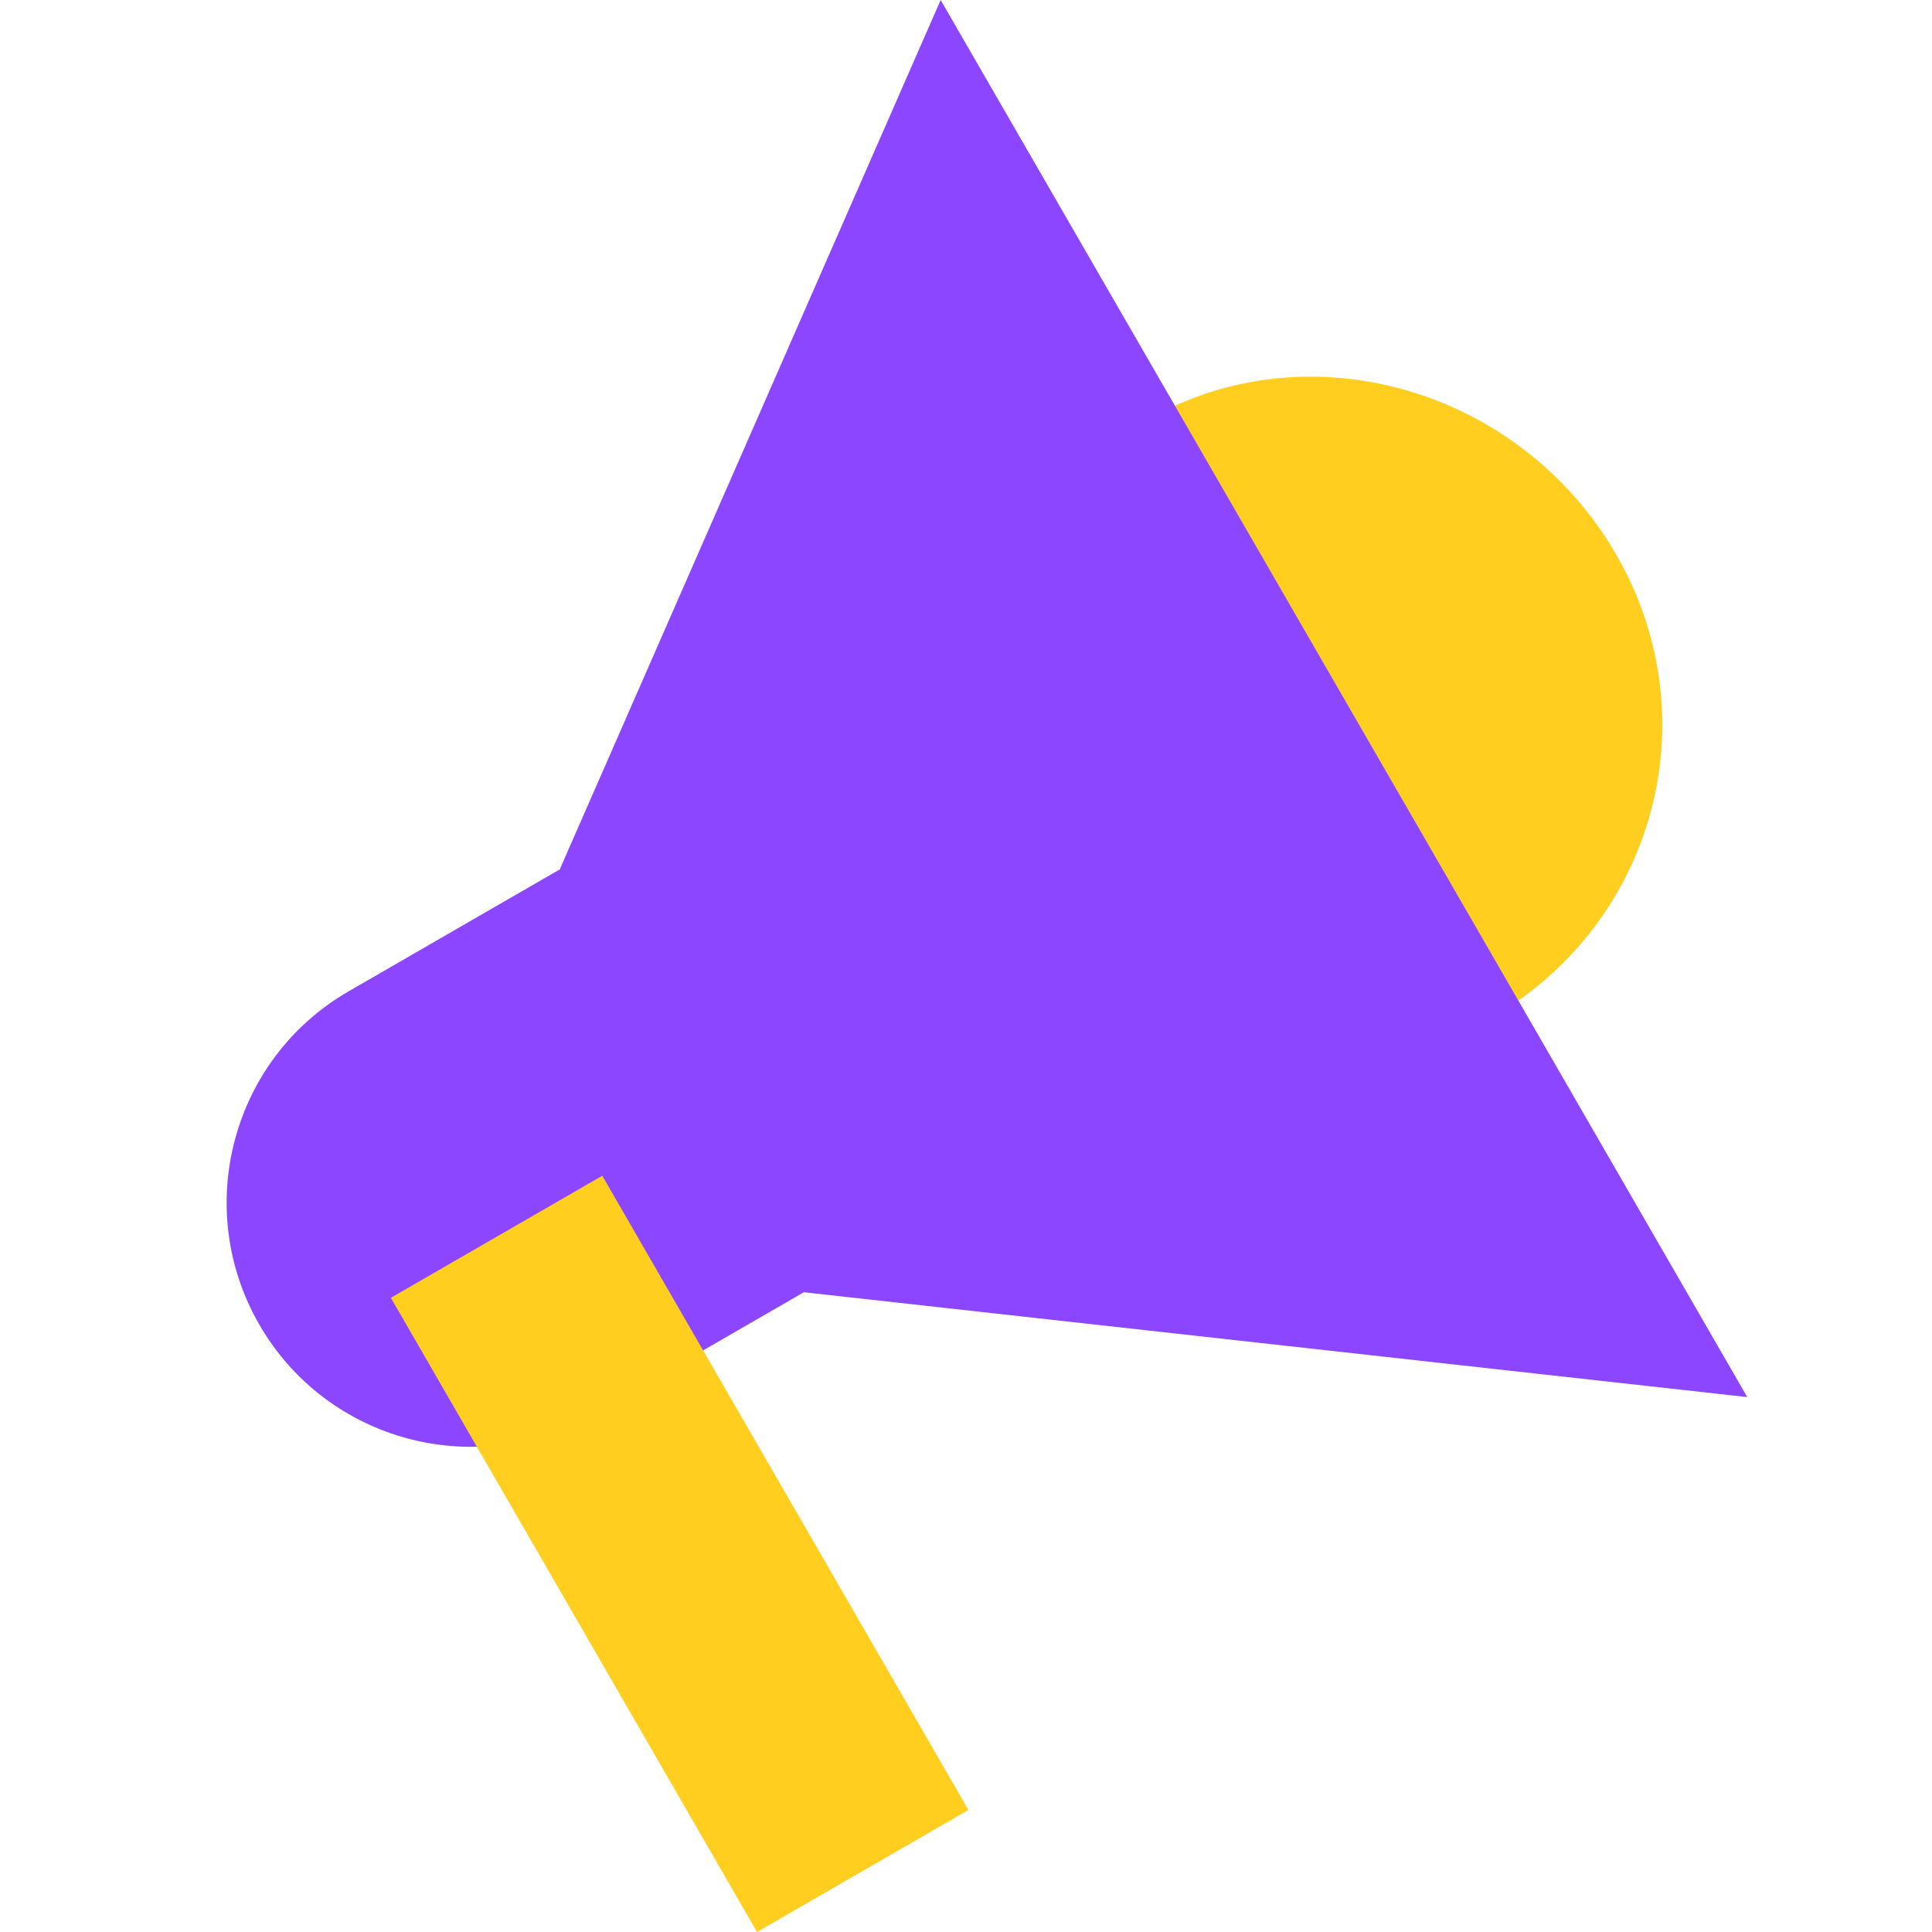
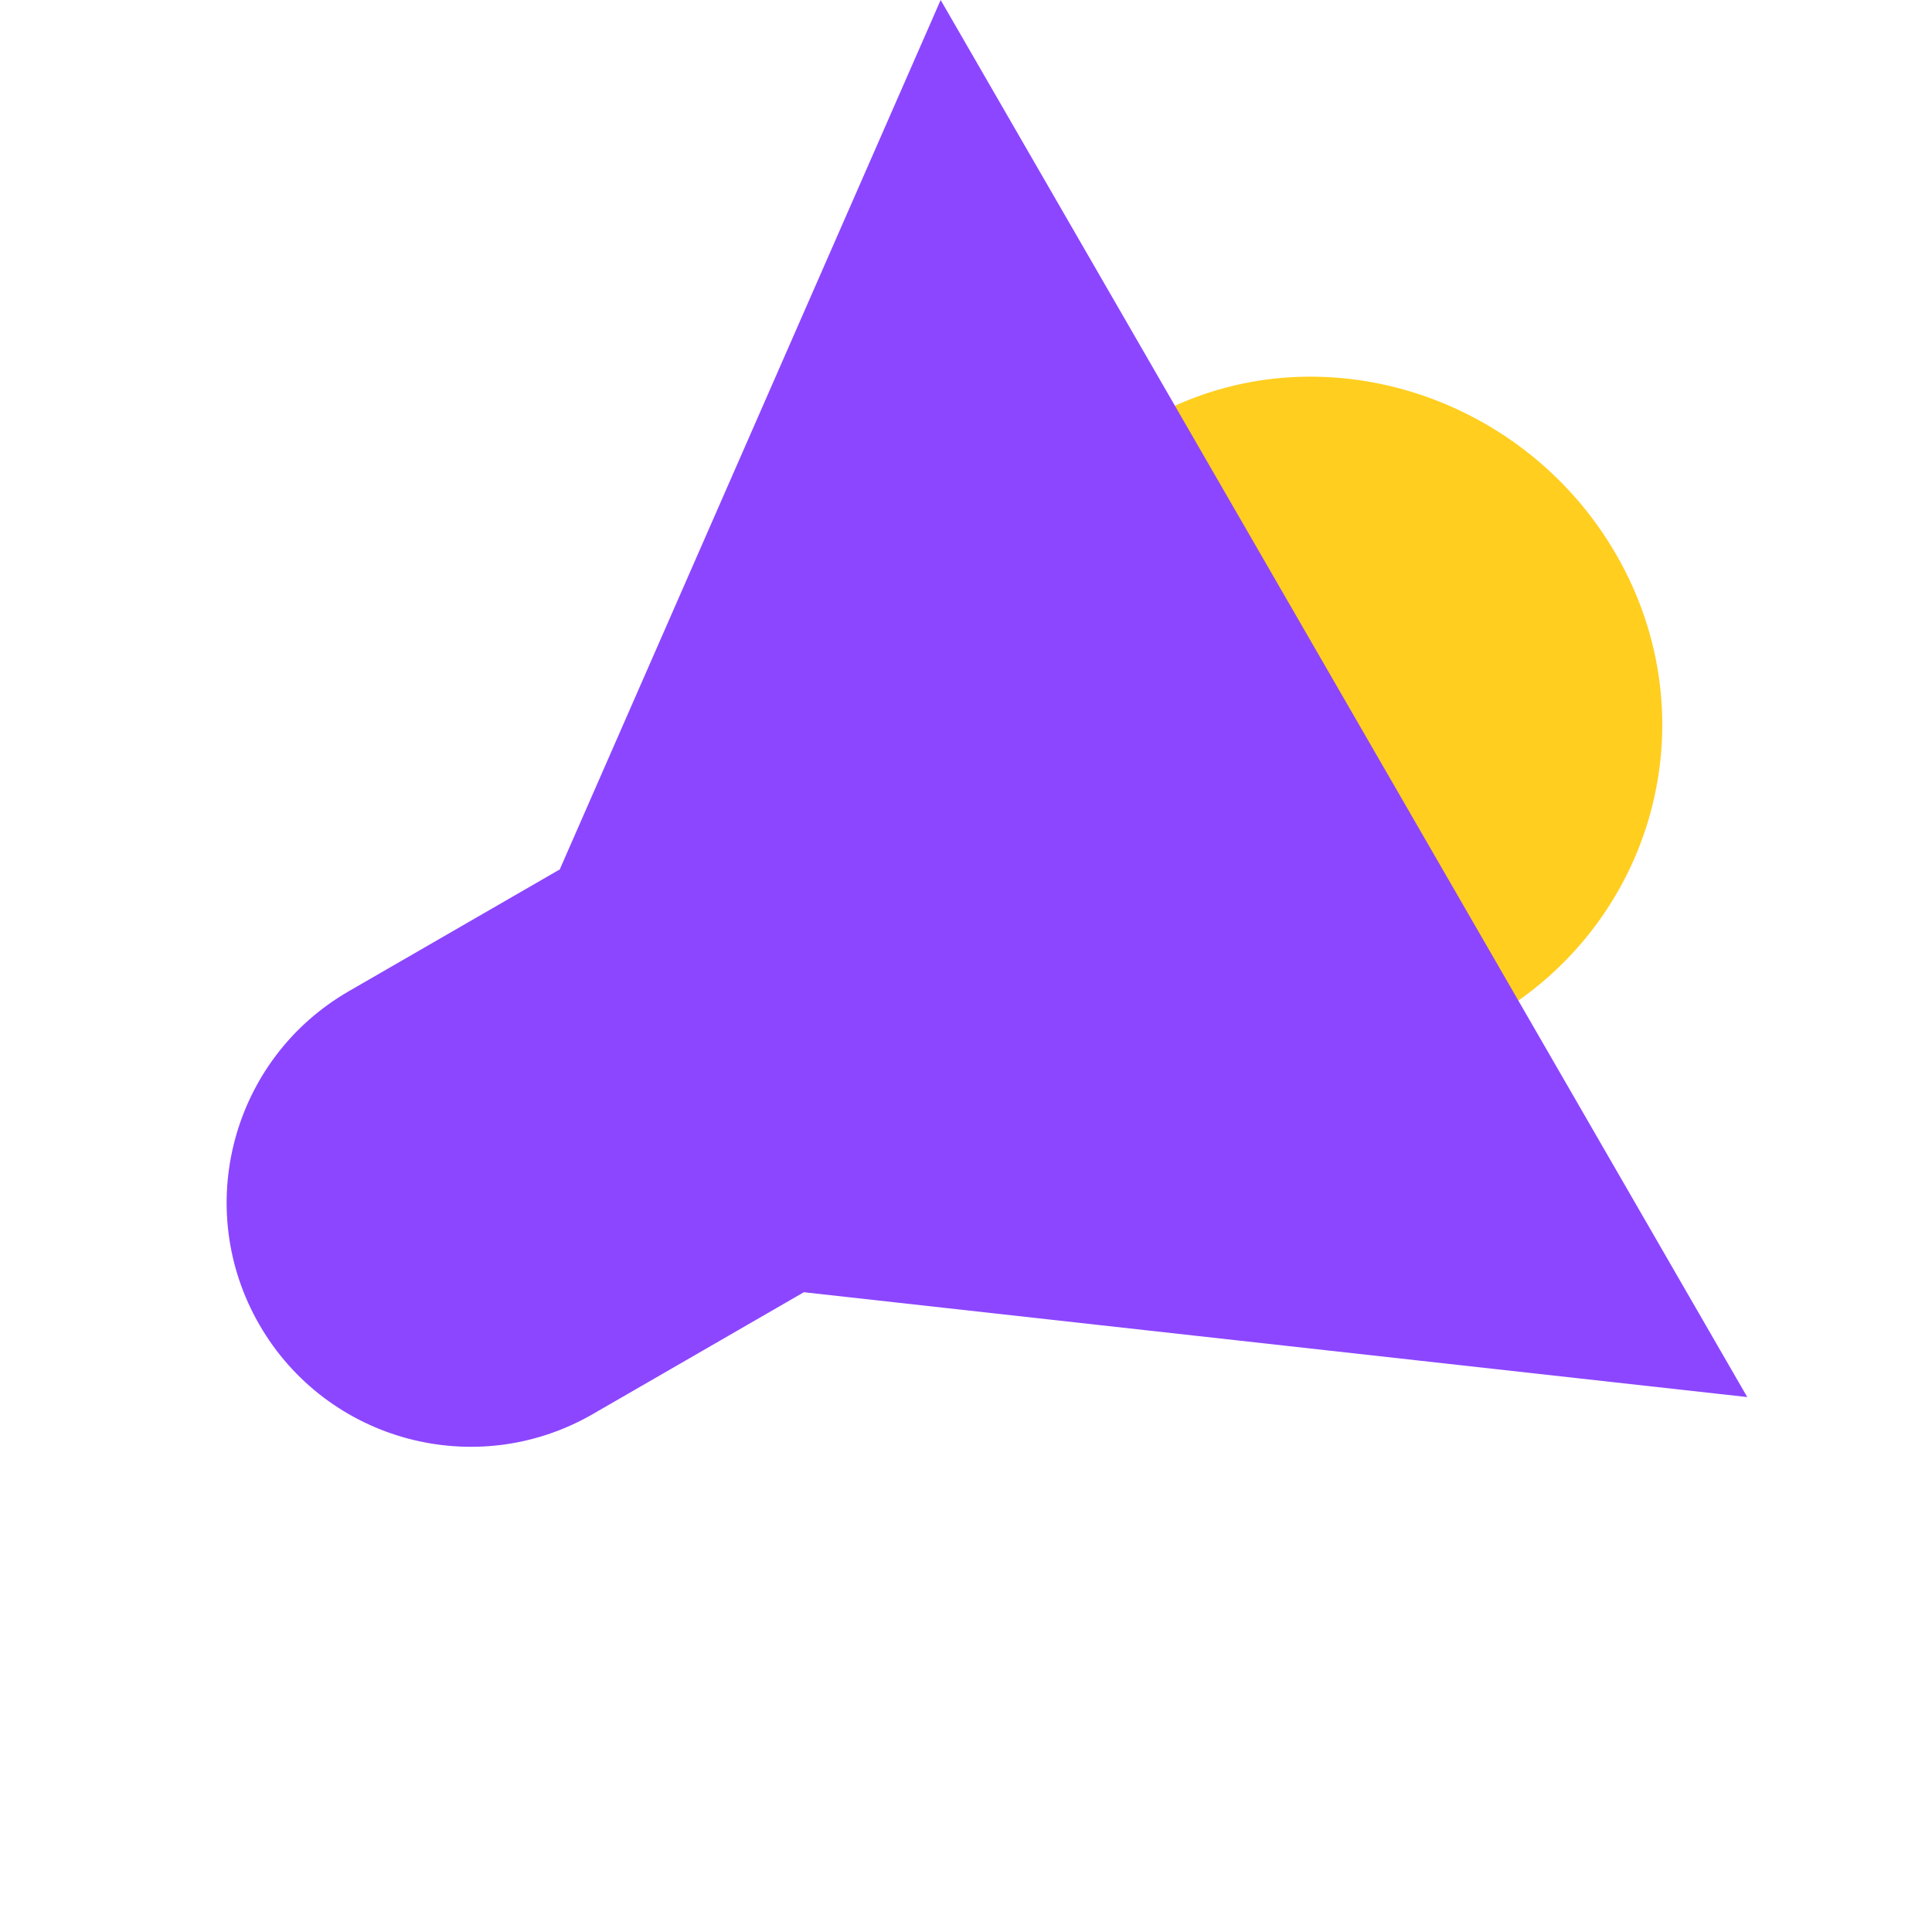
<svg xmlns="http://www.w3.org/2000/svg" width="156" height="156" viewBox="0 0 156 156" fill="none">
  <path d="M130.498 44.772C138.189 58.093 133.547 74.608 120.43 82.18L92.579 33.94C105.695 26.368 122.807 31.451 130.498 44.772Z" fill="#FFCE1F" />
  <path fill-rule="evenodd" clip-rule="evenodd" d="M75.954 0L45.215 70.162L64.951 104.346L141.083 112.807L75.954 0ZM28.158 80.04C18.731 85.483 15.501 97.537 20.944 106.965C26.387 116.392 38.441 119.622 47.868 114.179L64.938 104.324L45.228 70.185L28.158 80.04Z" fill="#8C46FF" />
-   <rect x="31.562" y="104.791" width="19.71" height="59.131" transform="rotate(-30 31.562 104.791)" fill="#FFCE1F" />
</svg>